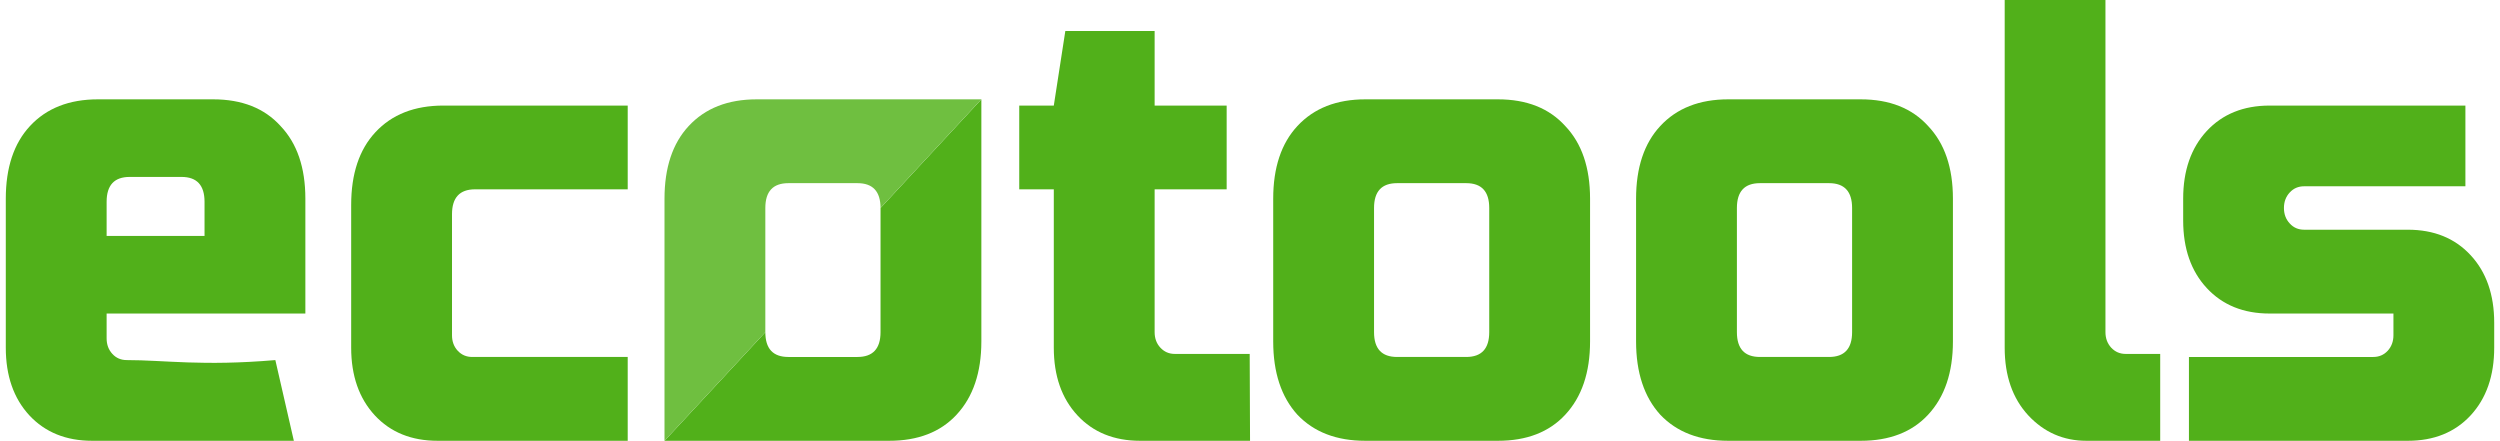
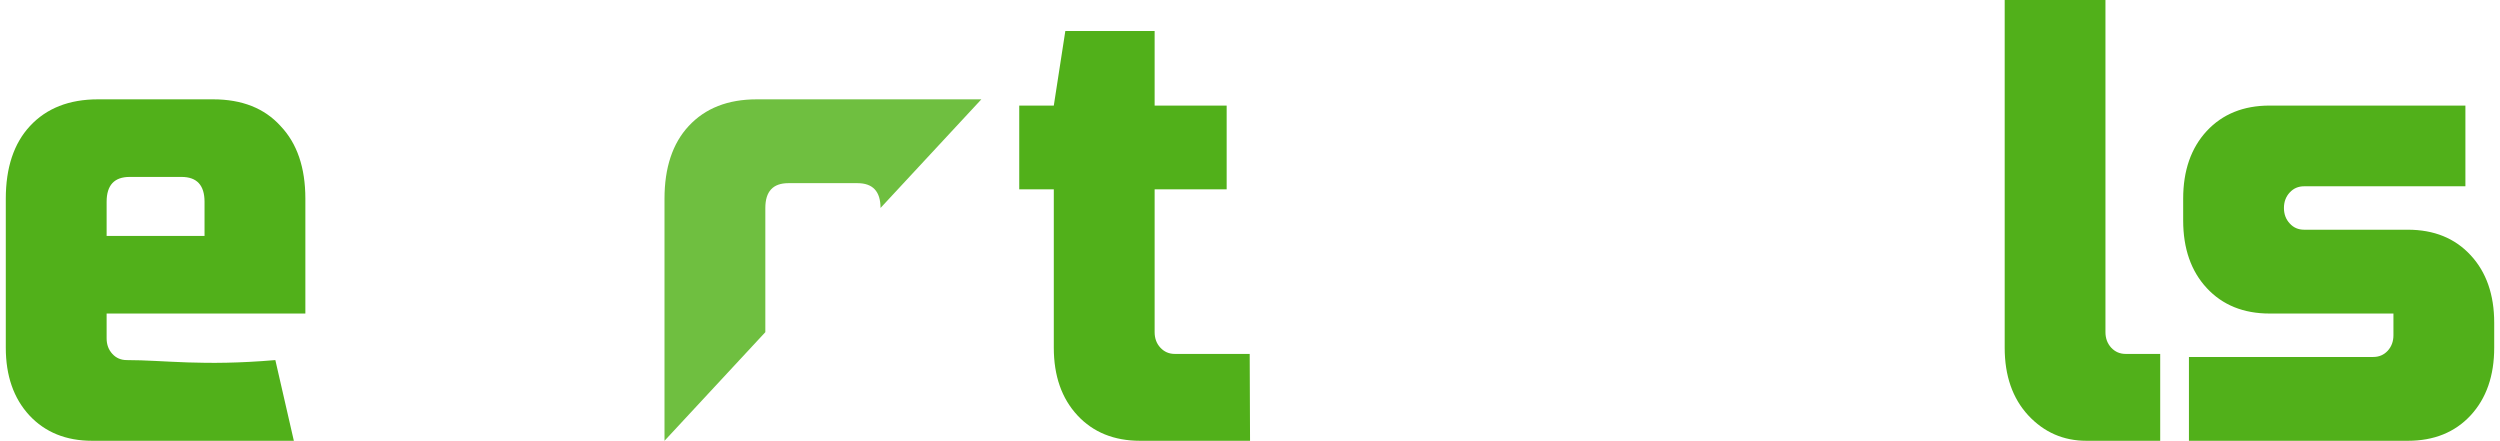
<svg xmlns="http://www.w3.org/2000/svg" xml:space="preserve" width="380px" height="67px" version="1.1" style="shape-rendering:geometricPrecision; text-rendering:geometricPrecision; image-rendering:optimizeQuality; fill-rule:evenodd; clip-rule:evenodd" viewBox="0 0 367.23 65.05">
  <defs>
    <style type="text/css">
   
    .fil0 {fill:#51B01A}
    .fil1 {fill:#6FBF40}
   
  </style>
  </defs>
  <g id="Layer_x0020_1">
    <g id="ecotools_src_logo.svg">
      <path class="fil0" d="M18.28 26.11c-2.27,0 -3.4,1.22 -3.4,3.67l0 5.04 14.45 0 0 -5.04c0,-2.45 -1.13,-3.67 -3.4,-3.67l-7.65 0zm24.23 38.94c-10.38,0 -20.86,0 -29.76,0 -3.85,0 -6.94,-1.25 -9.27,-3.75 -2.32,-2.51 -3.48,-5.84 -3.48,-9.99l0 -21.99c0,-4.58 1.19,-8.16 3.57,-10.72 2.44,-2.63 5.78,-3.94 10.03,-3.94l17 0c4.25,0 7.57,1.31 9.95,3.94 2.44,2.56 3.66,6.14 3.66,10.72l0 16.95 -29.33 0 0 3.66c0,0.92 0.28,1.68 0.85,2.3 0.56,0.61 1.27,0.91 2.12,0.91 5.61,0 11.11,0.92 21.93,0l2.73 11.91z" />
-       <path class="fil0" d="M91.78 65.05c-9.15,0 -19.95,0 -28.05,0 -3.86,0 -6.95,-1.25 -9.27,-3.75 -2.32,-2.51 -3.49,-5.84 -3.49,-9.99l0 -21.07c0,-4.59 1.19,-8.16 3.57,-10.72 2.44,-2.63 5.78,-3.94 10.04,-3.94l27.2 0 0 12.36 -22.53 0c-2.27,0 -3.4,1.23 -3.4,3.67l0 17.87c0,0.91 0.28,1.68 0.85,2.29 0.57,0.61 1.28,0.91 2.13,0.91 5.1,0 14.77,0 22.95,0l0 12.37z" />
      <path class="fil0" d="M183.62 65.05c-4.59,0 -10.94,0 -16.21,0 -3.85,0 -6.94,-1.25 -9.26,-3.75 -2.33,-2.51 -3.49,-5.84 -3.49,-9.99l0 -23.37 -5.1 0 0 -12.36 5.1 0 1.7 -11 13.18 0 0 11 10.63 0 0 12.36 -10.63 0 0 21.08c0,0.91 0.28,1.68 0.85,2.29 0.57,0.61 1.27,0.92 2.12,0.92l11.06 0 0.05 12.82z" />
-       <path class="fil0" d="M233.8 50.39c0,4.58 -1.22,8.19 -3.66,10.81 -2.38,2.57 -5.69,3.85 -9.94,3.85l-19.56 0c-4.25,0 -7.59,-1.28 -10.03,-3.85 -2.38,-2.62 -3.57,-6.23 -3.57,-10.81l0 -21.07c0,-4.58 1.19,-8.16 3.57,-10.72 2.44,-2.63 5.78,-3.94 10.03,-3.94l19.56 0c4.25,0 7.56,1.31 9.94,3.94 2.44,2.56 3.66,6.14 3.66,10.72l0 21.07zm-14.88 -19.7c0,-2.44 -1.13,-3.66 -3.4,-3.66l-10.2 0c-2.27,0 -3.4,1.22 -3.4,3.66l0 18.33c0,2.44 1.13,3.66 3.4,3.66l10.2 0c2.27,0 3.4,-1.22 3.4,-3.66l0 -18.33z" />
-       <path class="fil0" d="M287.35 50.39c0,4.58 -1.22,8.19 -3.66,10.81 -2.38,2.57 -5.7,3.85 -9.95,3.85l-19.55 0c-4.25,0 -7.59,-1.28 -10.03,-3.85 -2.38,-2.62 -3.57,-6.23 -3.57,-10.81l0 -21.07c0,-4.58 1.19,-8.16 3.57,-10.72 2.44,-2.63 5.78,-3.94 10.03,-3.94l19.55 0c4.25,0 7.57,1.31 9.95,3.94 2.44,2.56 3.66,6.14 3.66,10.72l0 21.07zm-14.88 -19.7c0,-2.44 -1.14,-3.66 -3.4,-3.66l-10.2 0c-2.27,0 -3.4,1.22 -3.4,3.66l0 18.33c0,2.44 1.13,3.66 3.4,3.66l10.2 0c2.26,0 3.4,-1.22 3.4,-3.66l0 -18.33z" />
      <path class="fil0" d="M317.94 65.05c-2.73,0 -7.42,0 -10.88,0 -3.4,0 -6.26,-1.25 -8.59,-3.75 -2.32,-2.51 -3.48,-5.84 -3.48,-9.99l0 -51.31 14.87 0 0 49.02c0,0.91 0.29,1.68 0.85,2.29 0.57,0.61 1.28,0.92 2.13,0.92l5.1 0 0 12.82z" />
      <path class="fil0" d="M322.18 52.68c6.63,0 20.57,0 27.2,0 0.85,0 1.56,-0.3 2.13,-0.91 0.56,-0.61 0.85,-1.38 0.85,-2.29l0 -3.21 -18.28 0c-3.85,0 -6.94,-1.25 -9.27,-3.76 -2.32,-2.5 -3.48,-5.83 -3.48,-9.98l0 -3.21c0,-4.15 1.16,-7.48 3.48,-9.99 2.33,-2.5 5.42,-3.75 9.27,-3.75l28.9 0 0 11.91 -23.8 0c-0.85,0 -1.56,0.3 -2.12,0.91 -0.57,0.61 -0.86,1.38 -0.86,2.29 0,0.92 0.29,1.68 0.86,2.29 0.56,0.62 1.27,0.92 2.12,0.92l15.3 0c3.86,0 6.95,1.25 9.27,3.76 2.32,2.5 3.48,5.83 3.48,9.98l0 3.67c0,4.15 -1.16,7.48 -3.48,9.99 -2.32,2.5 -5.41,3.75 -9.27,3.75 -10.03,0 -23.97,0 -32.3,0l0 -12.37z" />
-       <path class="fil0" d="M140.31 61.2c2.44,-2.62 3.66,-6.23 3.66,-10.81l0 -21.07 0 -14.66 -14.88 16.03 0 18.33c0,2.44 -1.14,3.66 -3.4,3.66l-10.2 0c-2.27,0 -3.4,-1.22 -3.4,-3.66l-14.88 16.03 13.6 0 19.55 0c4.25,0 7.57,-1.28 9.95,-3.85z" />
      <path class="fil1" d="M97.21 50.39l0 14.66 14.88 -16.03 0 -18.33c0,-2.44 1.13,-3.66 3.4,-3.66l10.2 0c2.26,0 3.4,1.22 3.4,3.66l14.88 -16.03 -13.61 0 -19.55 0c-4.25,0 -7.59,1.31 -10.03,3.94 -2.38,2.56 -3.57,6.14 -3.57,10.72l0 21.07z" />
    </g>
  </g>
</svg>